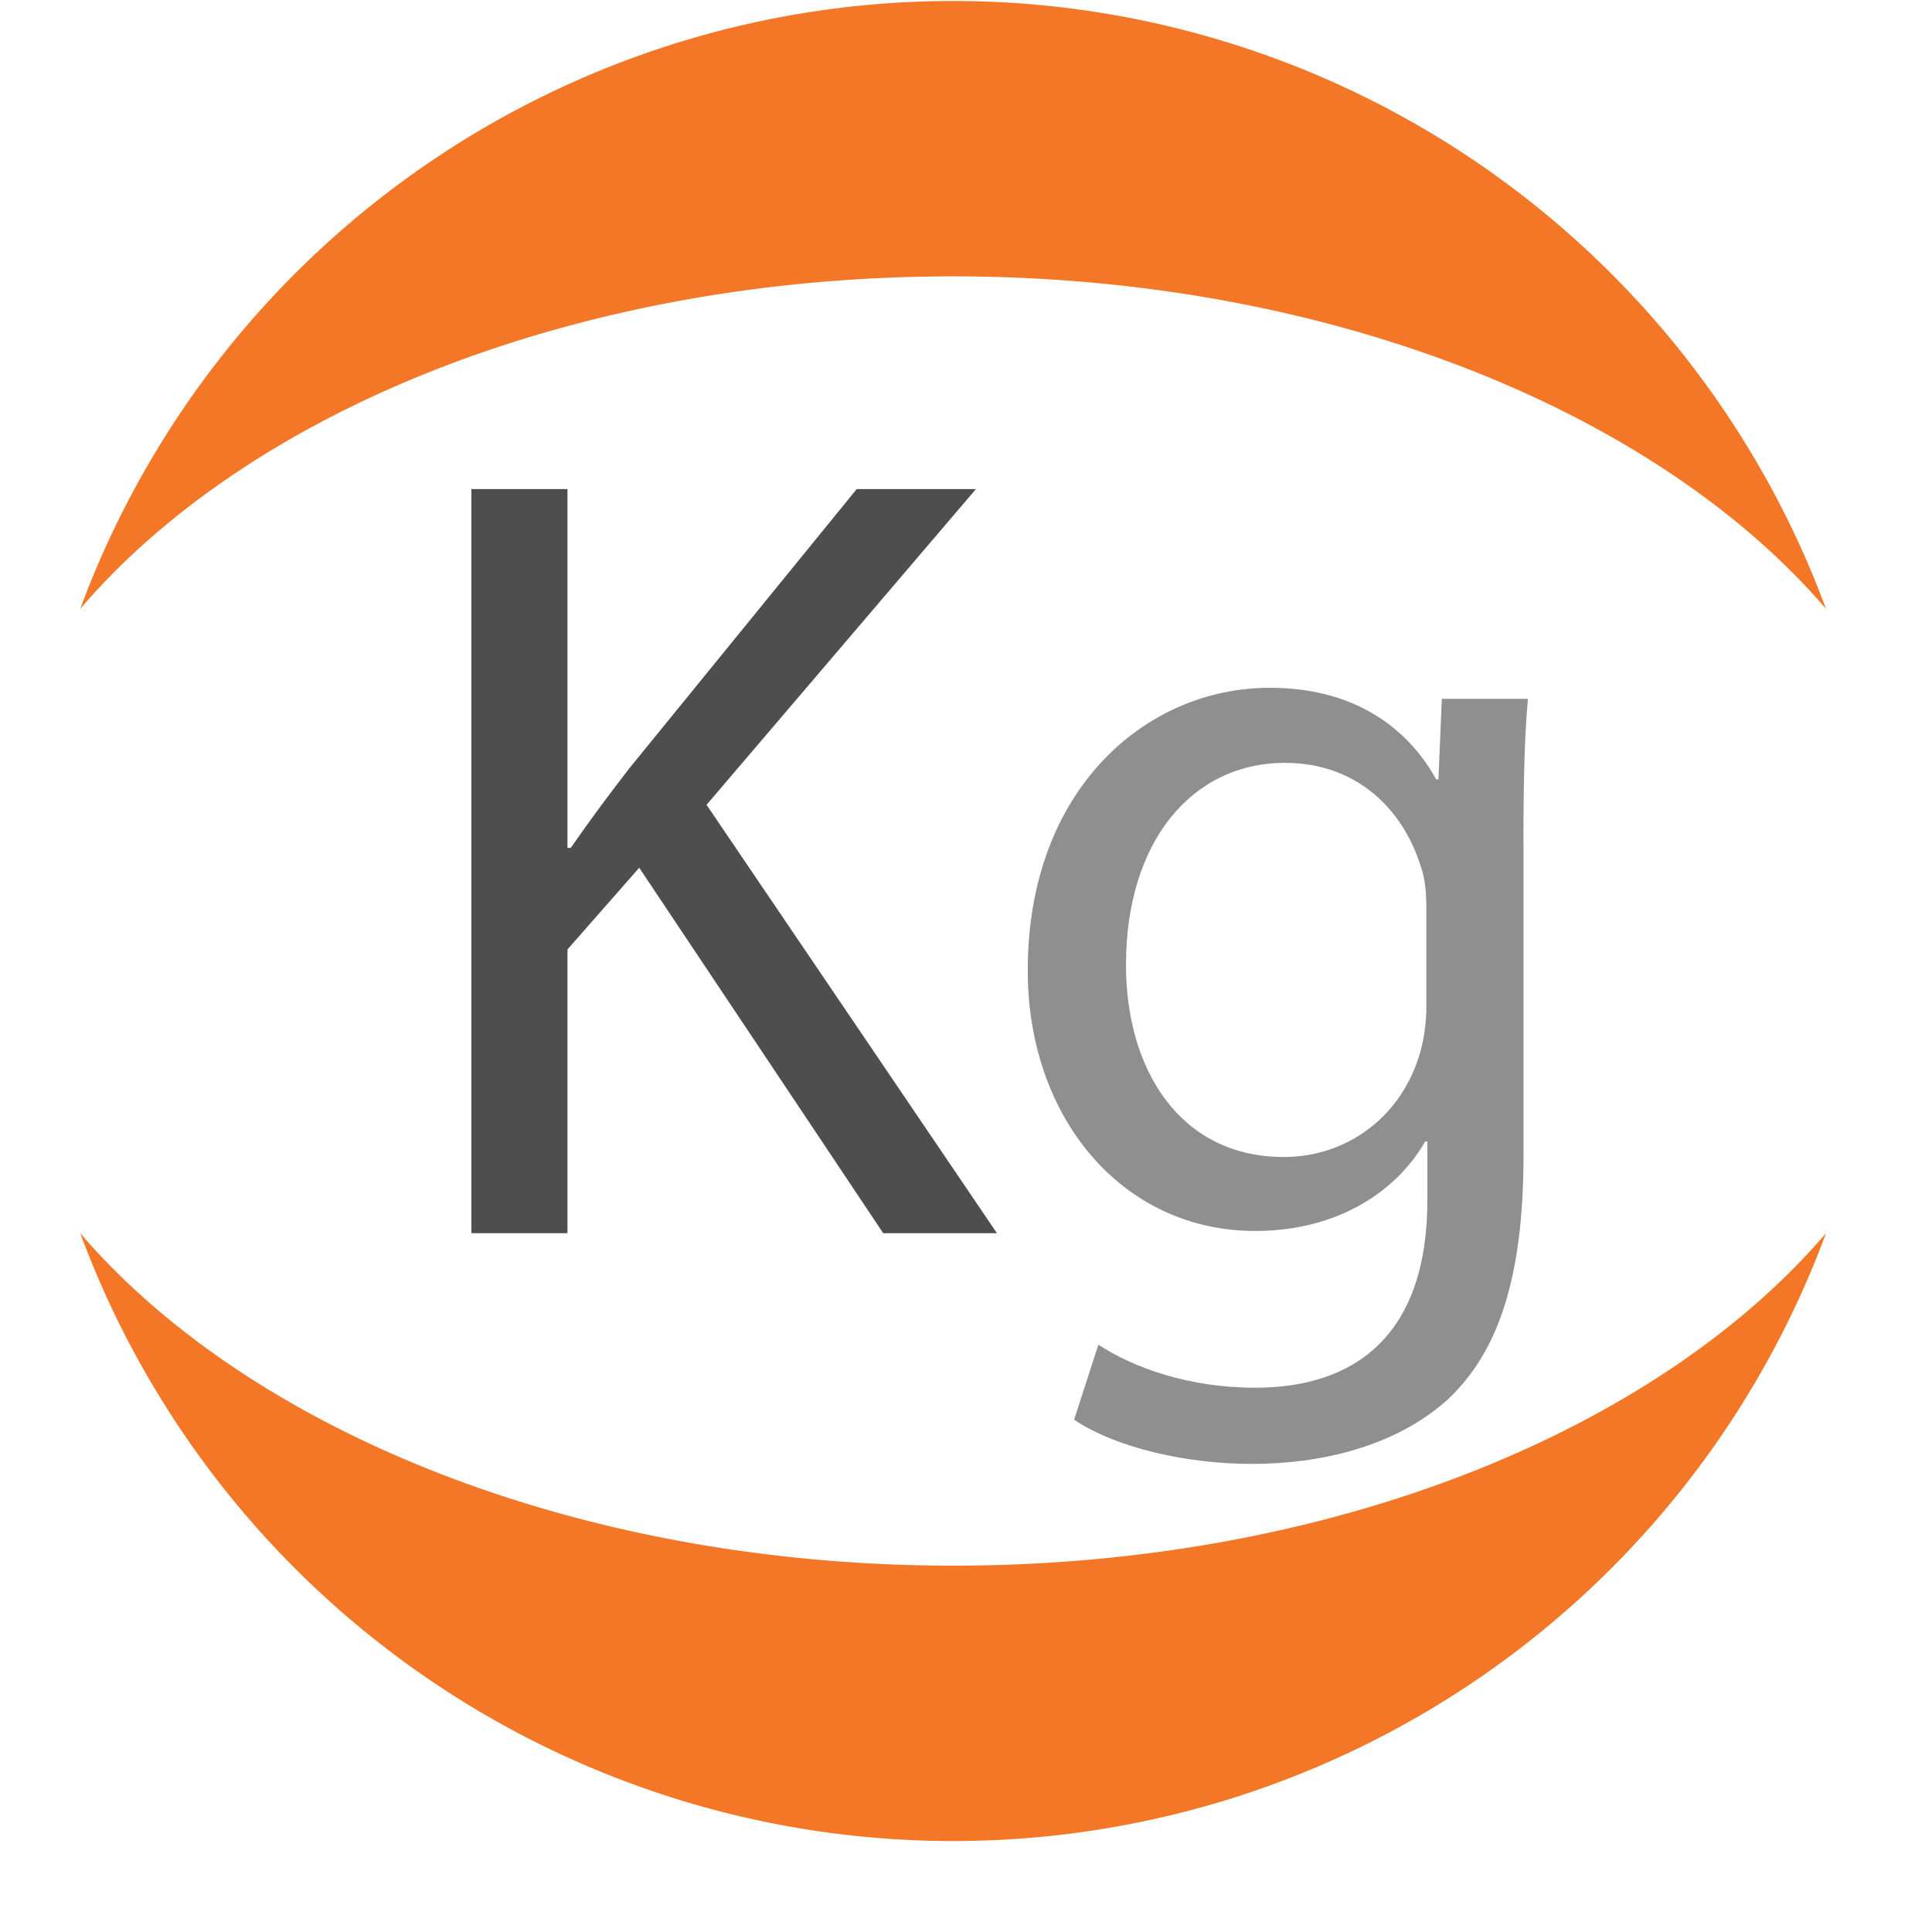
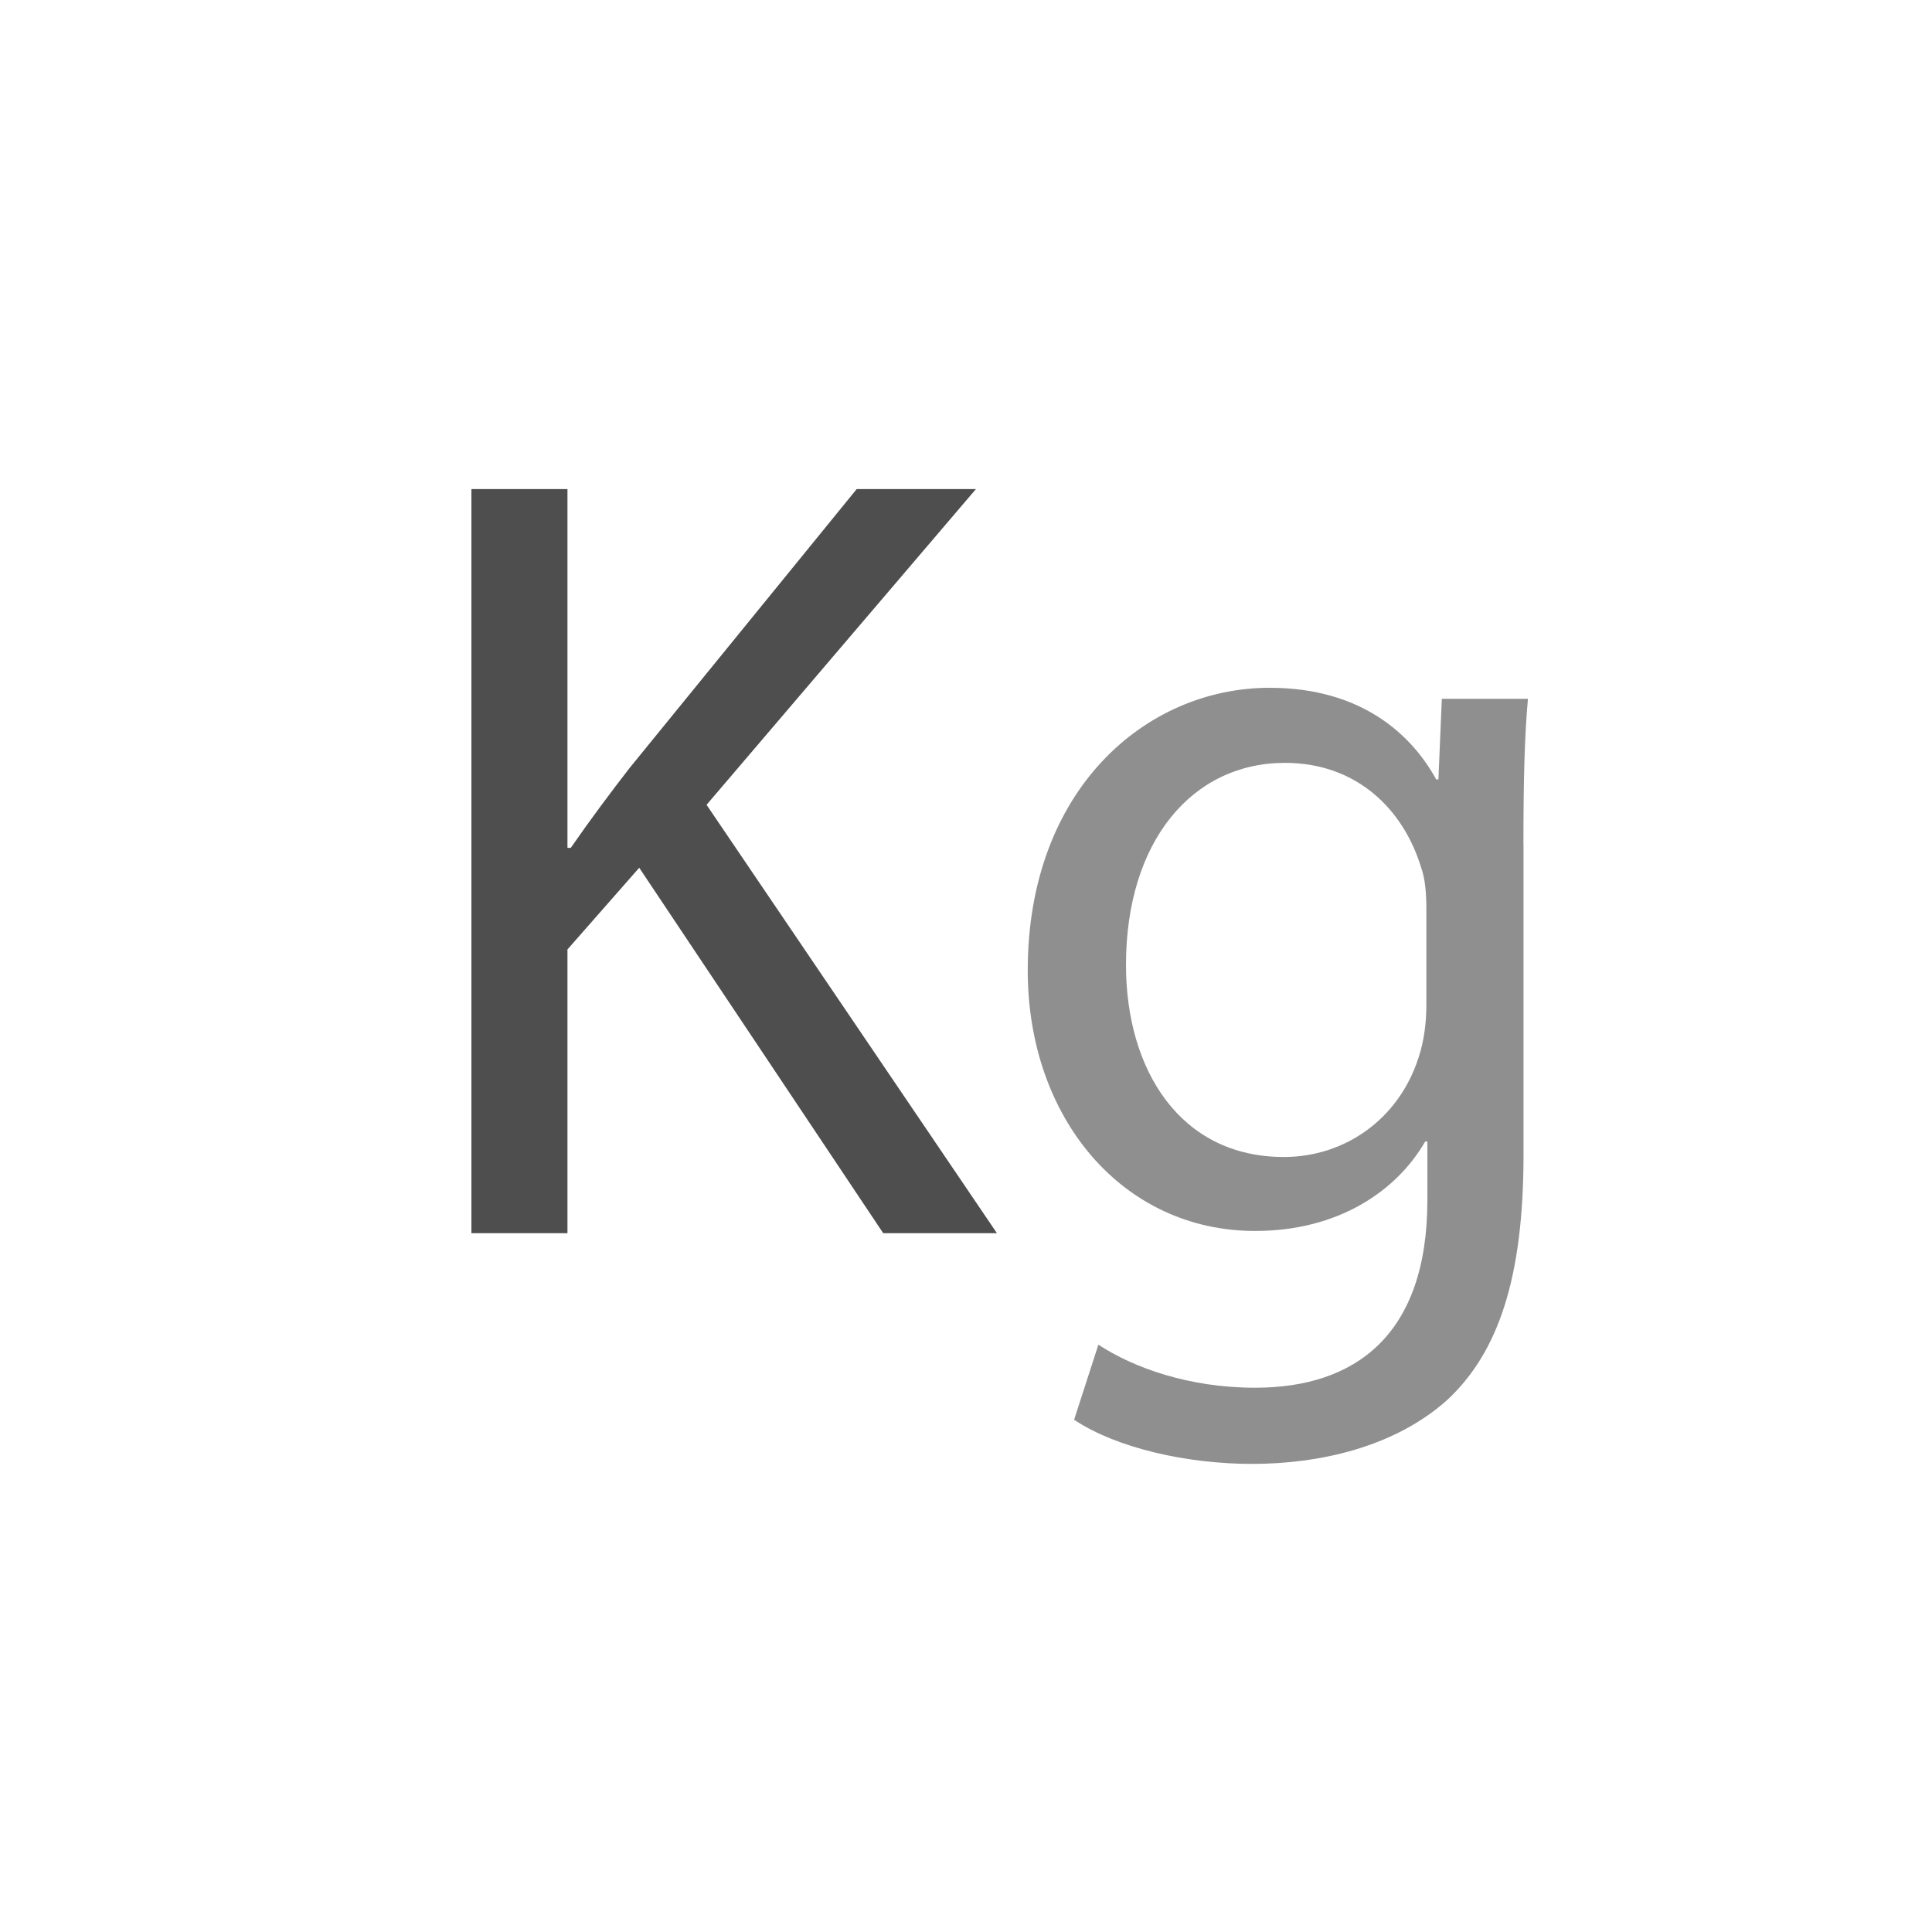
<svg xmlns="http://www.w3.org/2000/svg" fill="none" viewBox="0 0 21 21" aria-hidden="true">
  <path fill="#4E4E4E" d="M5.124 13.404V5.316h1.044v3.9h.036c.216-.312.432-.6.636-.864l2.472-3.036h1.296L7.68 8.748l3.156 4.656H9.6L6.948 9.432l-.78.888v3.084H5.124z" />
  <path fill="#8F8F8F" d="M16.56 9.18v3.372c0 1.344-.276 2.148-.828 2.664-.576.516-1.393.696-2.124.696-.697 0-1.465-.168-1.933-.48l.264-.816c.384.252.985.468 1.704.468 1.08 0 1.872-.564 1.872-2.04v-.636h-.024c-.311.54-.947.972-1.848.972-1.44 0-2.472-1.224-2.472-2.832 0-1.968 1.285-3.072 2.629-3.072 1.007 0 1.547.516 1.811.996h.024l.037-.876h.936c-.037.408-.049.888-.049 1.584zm-1.056 1.752V9.888c0-.18-.012-.336-.06-.468-.193-.624-.697-1.128-1.477-1.128-1.008 0-1.728.852-1.728 2.196 0 1.14.588 2.088 1.716 2.088.66 0 1.248-.408 1.464-1.08.06-.18.085-.384.085-.564z" />
-   <path fill="#F37726" d="M10.36 17.018c-4.066 0-7.64-1.46-9.488-3.614a10.116 10.116 0 0018.976 0c-1.843 2.155-5.403 3.614-9.488 3.614zM10.36 3.004c4.067 0 7.64 1.46 9.488 3.614a10.116 10.116 0 00-18.976 0c1.848-2.16 5.404-3.614 9.488-3.614z" />
</svg>